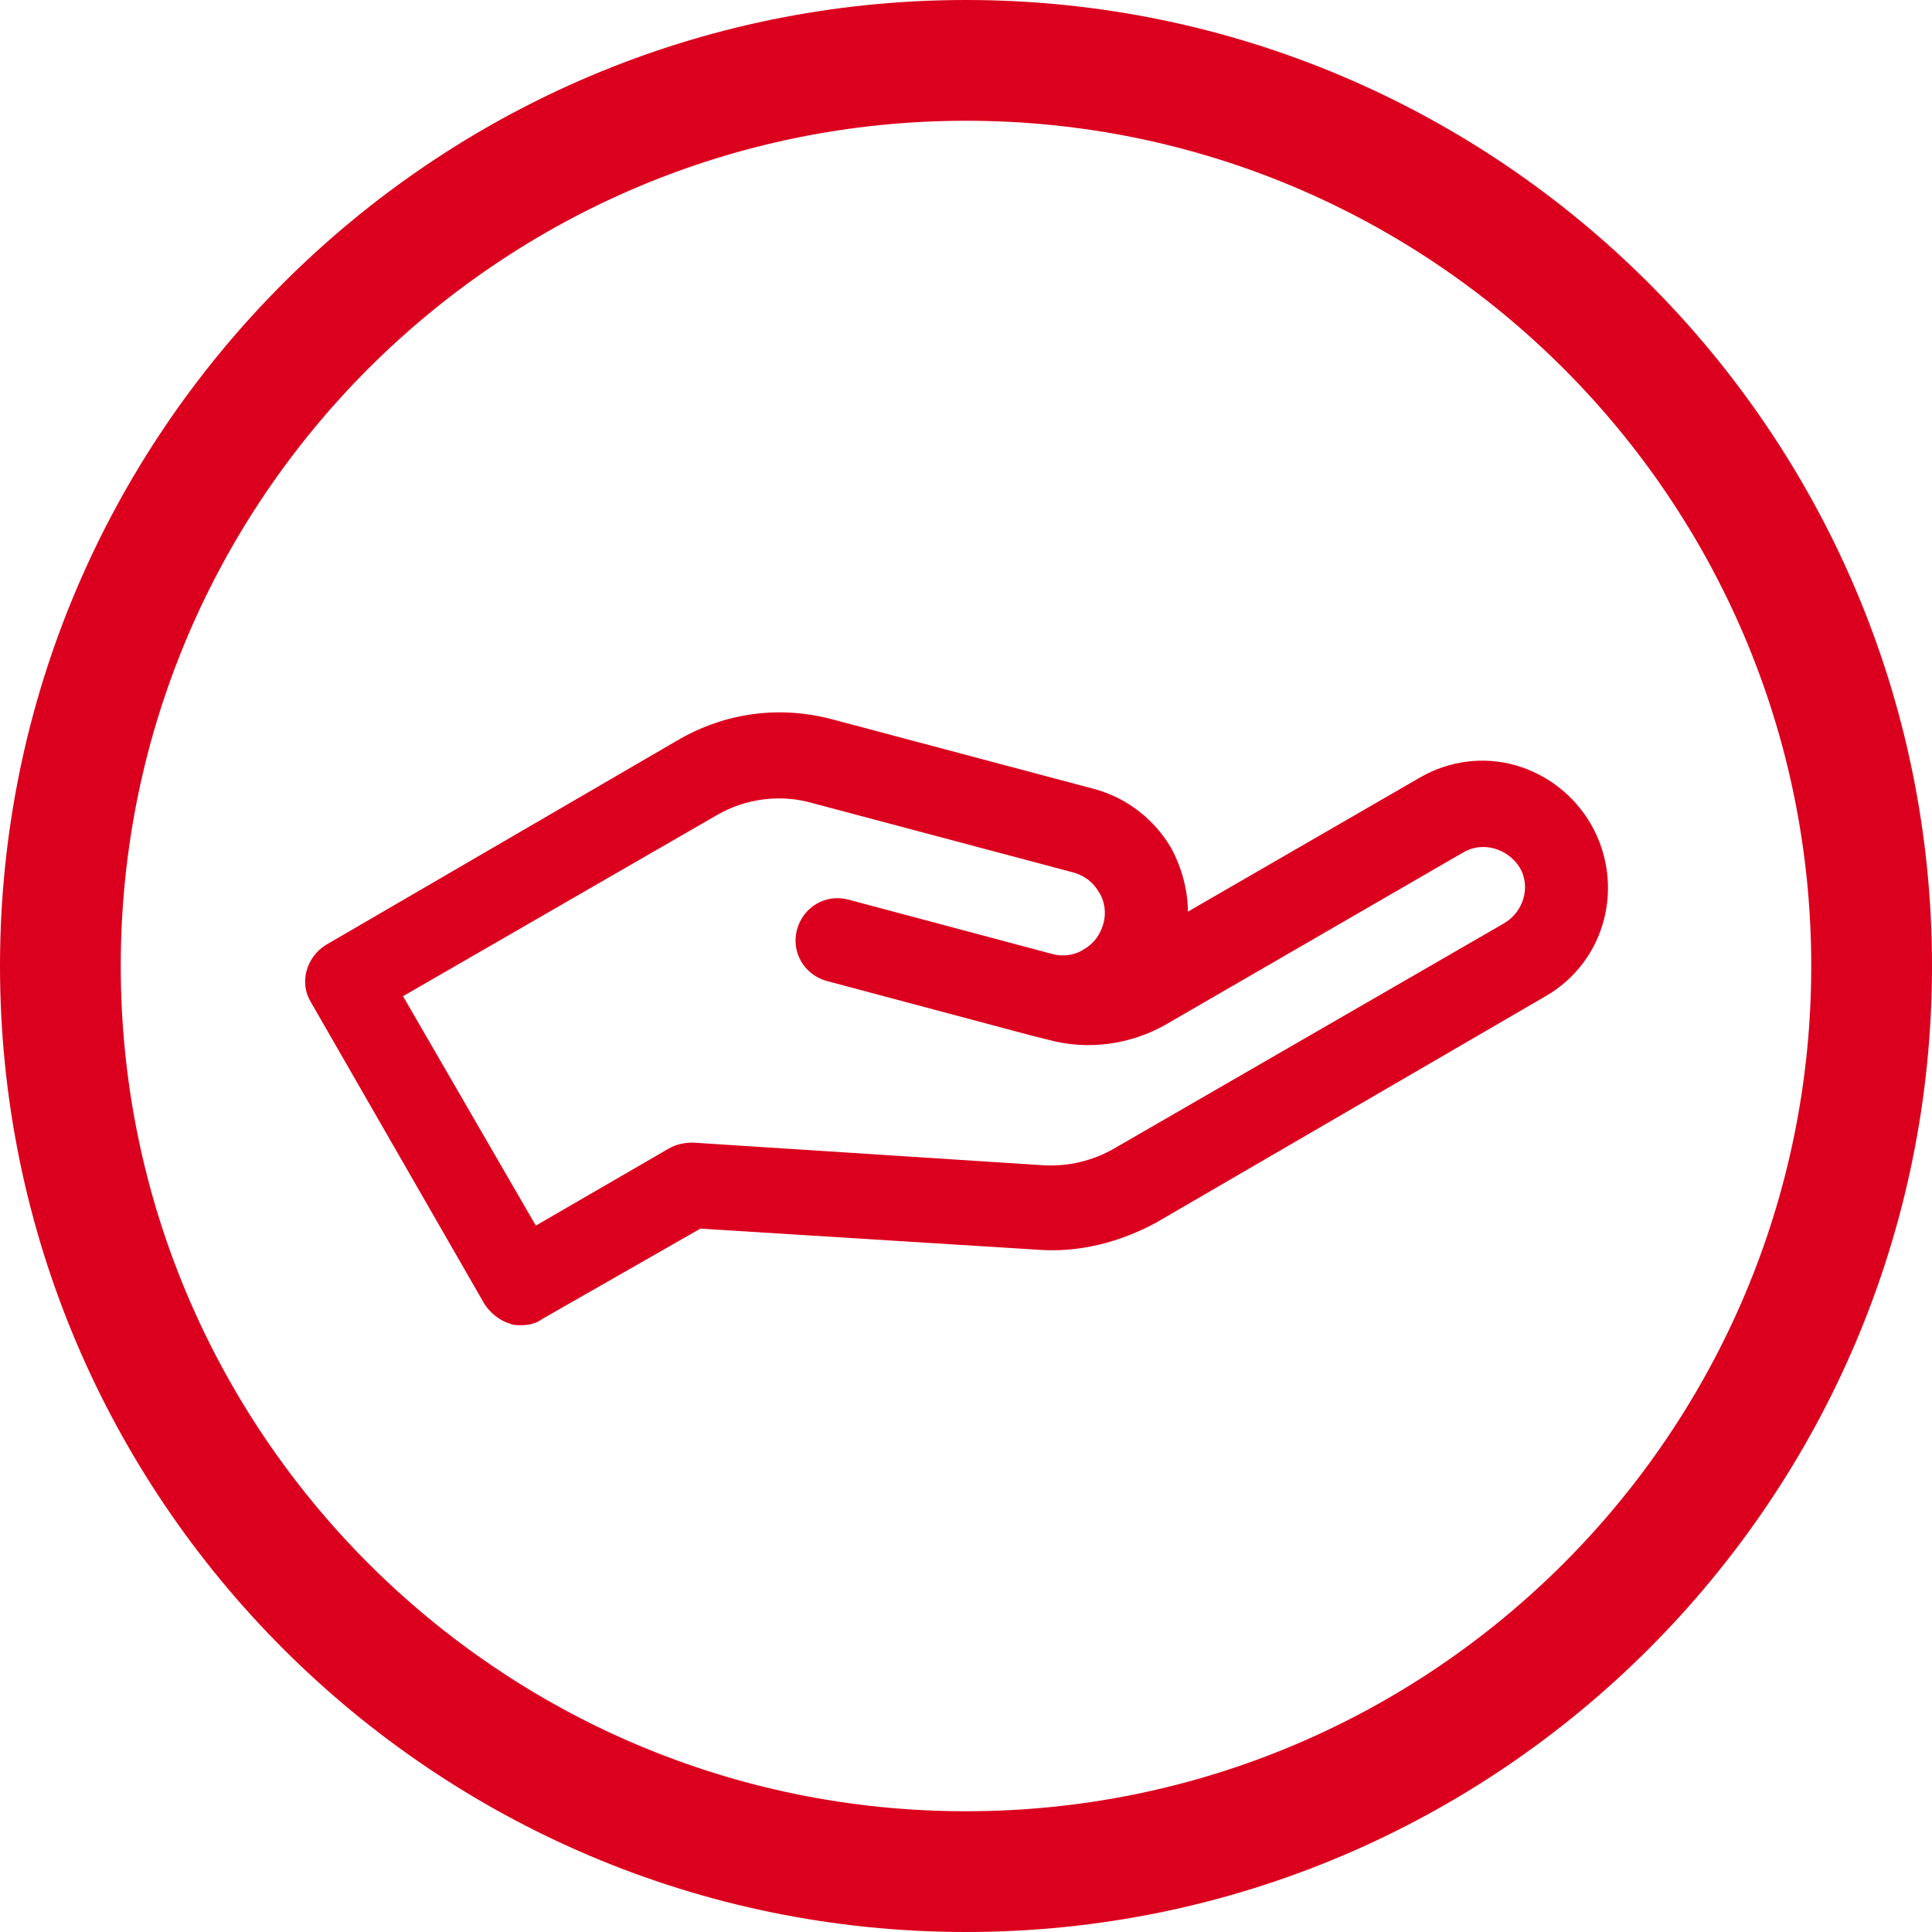
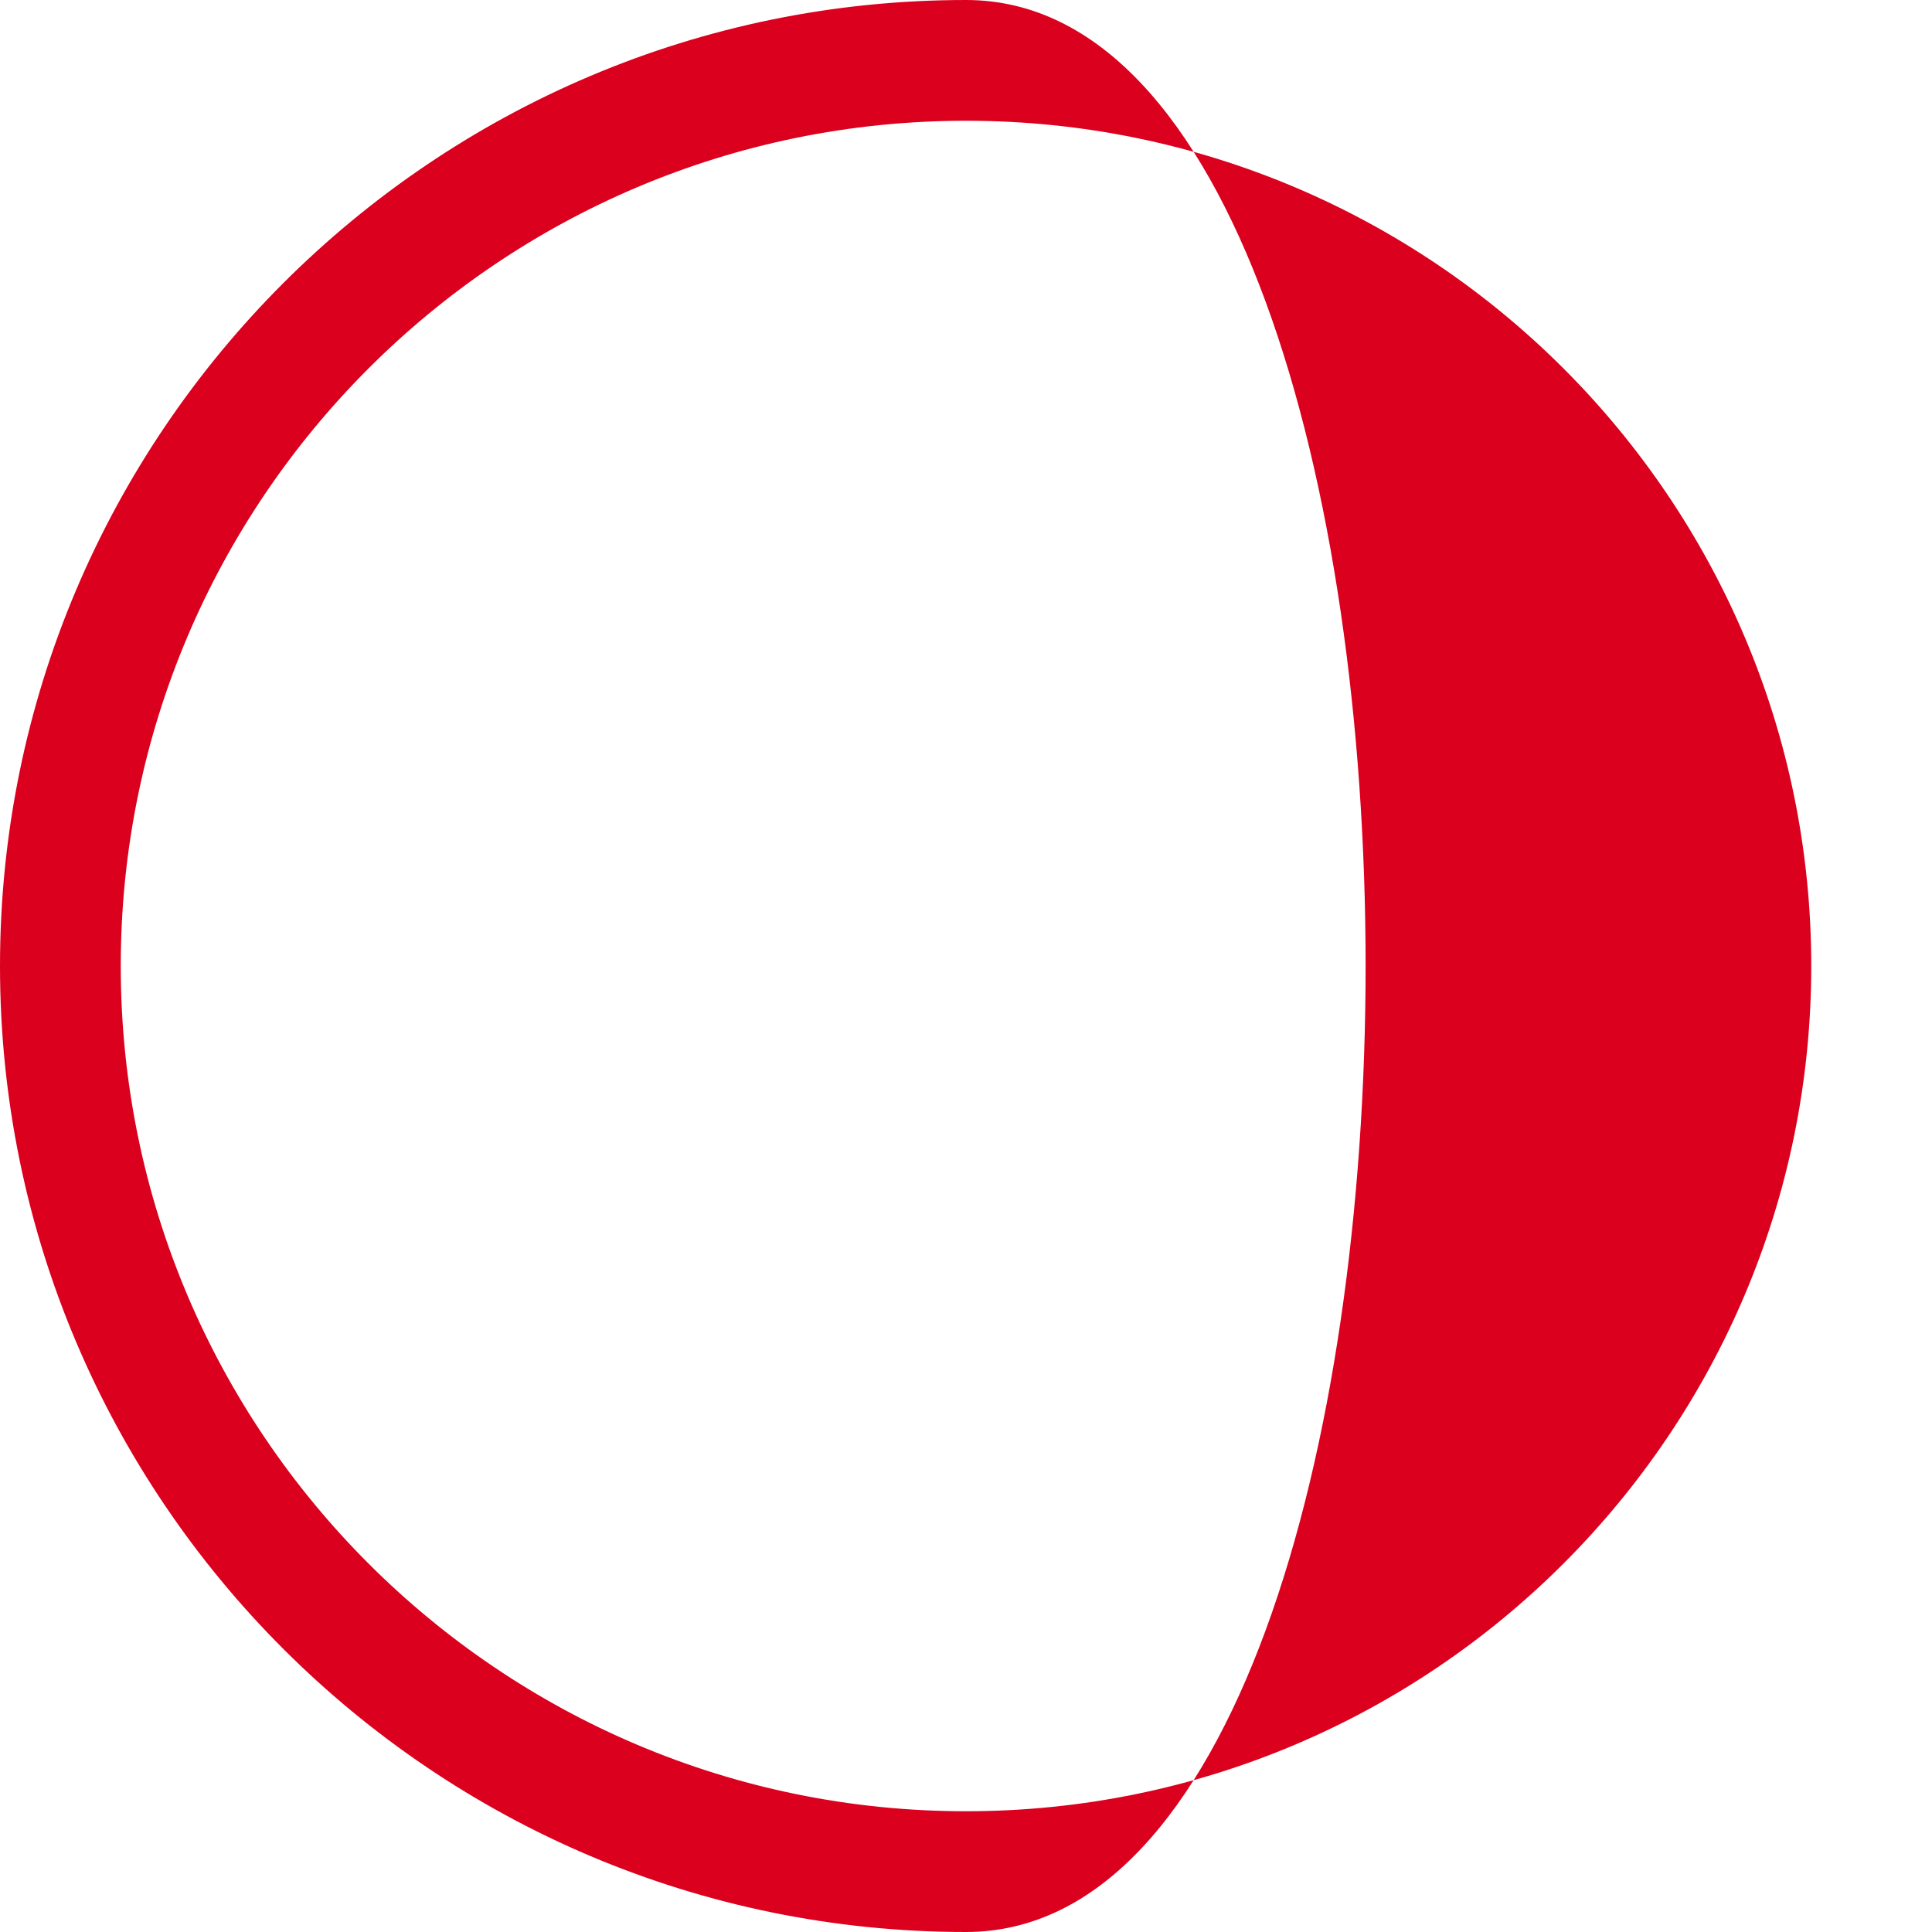
<svg xmlns="http://www.w3.org/2000/svg" version="1.1" id="Ebene_1" x="0px" y="0px" viewBox="0 0 128 128" style="enable-background:new 0 0 128 128;" xml:space="preserve">
  <style type="text/css">
	.st0{fill:#db001d;}
</style>
  <g id="Layer_1">
-     <path class="st0" d="M64,0C28.7,0,0,28.7,0,64s28.7,64,64,64s64-28.7,64-64S99.3,0,64,0z M64,120C33.1,120,8,94.9,8,64S33.1,8,64,8   s56,25.1,56,56S94.9,120,64,120z" />
+     <path class="st0" d="M64,0C28.7,0,0,28.7,0,64s28.7,64,64,64S99.3,0,64,0z M64,120C33.1,120,8,94.9,8,64S33.1,8,64,8   s56,25.1,56,56S94.9,120,64,120z" />
  </g>
-   <path class="st0" d="M105.4,54.6c-1.1-1.9-2.9-3.3-5-3.9c-2.1-0.6-4.4-0.3-6.3,0.8l-15.4,8.9c0-1.4-0.4-2.9-1.1-4.2  c-1.1-1.9-2.9-3.3-5-3.9l-17.3-4.6c-3.6-1-7.3-0.5-10.5,1.4L21.6,62.6c-1.3,0.8-1.8,2.5-1,3.8l11.5,20c0.4,0.6,1,1.1,1.7,1.3  c0.2,0.1,0.5,0.1,0.7,0.1c0.5,0,1-0.1,1.4-0.4l10.5-6l22.4,1.4c2.7,0.2,5.4-0.5,7.8-1.8l25.8-15C106.4,63.7,107.7,58.6,105.4,54.6  L105.4,54.6z M99.6,61.2L73.8,76.1c-1.4,0.8-3,1.2-4.7,1.1l-23.2-1.5c-0.5,0-1.1,0.1-1.6,0.4l-8.8,5.1L26.7,66l20.8-12  c1.9-1.1,4.2-1.4,6.3-0.8l17.3,4.6c0.7,0.2,1.3,0.6,1.7,1.3c0.4,0.6,0.5,1.4,0.3,2.1c-0.2,0.7-0.6,1.3-1.3,1.7  c-0.6,0.4-1.4,0.5-2.1,0.3l-13.5-3.6c-1.5-0.4-3,0.5-3.4,2s0.5,3,2,3.4l13.5,3.6l0,0l1.2,0.3c2.6,0.7,5.4,0.3,7.7-1l19.7-11.4  c1.3-0.8,3-0.3,3.8,1C101.4,58.7,101,60.4,99.6,61.2L99.6,61.2z" />
</svg>